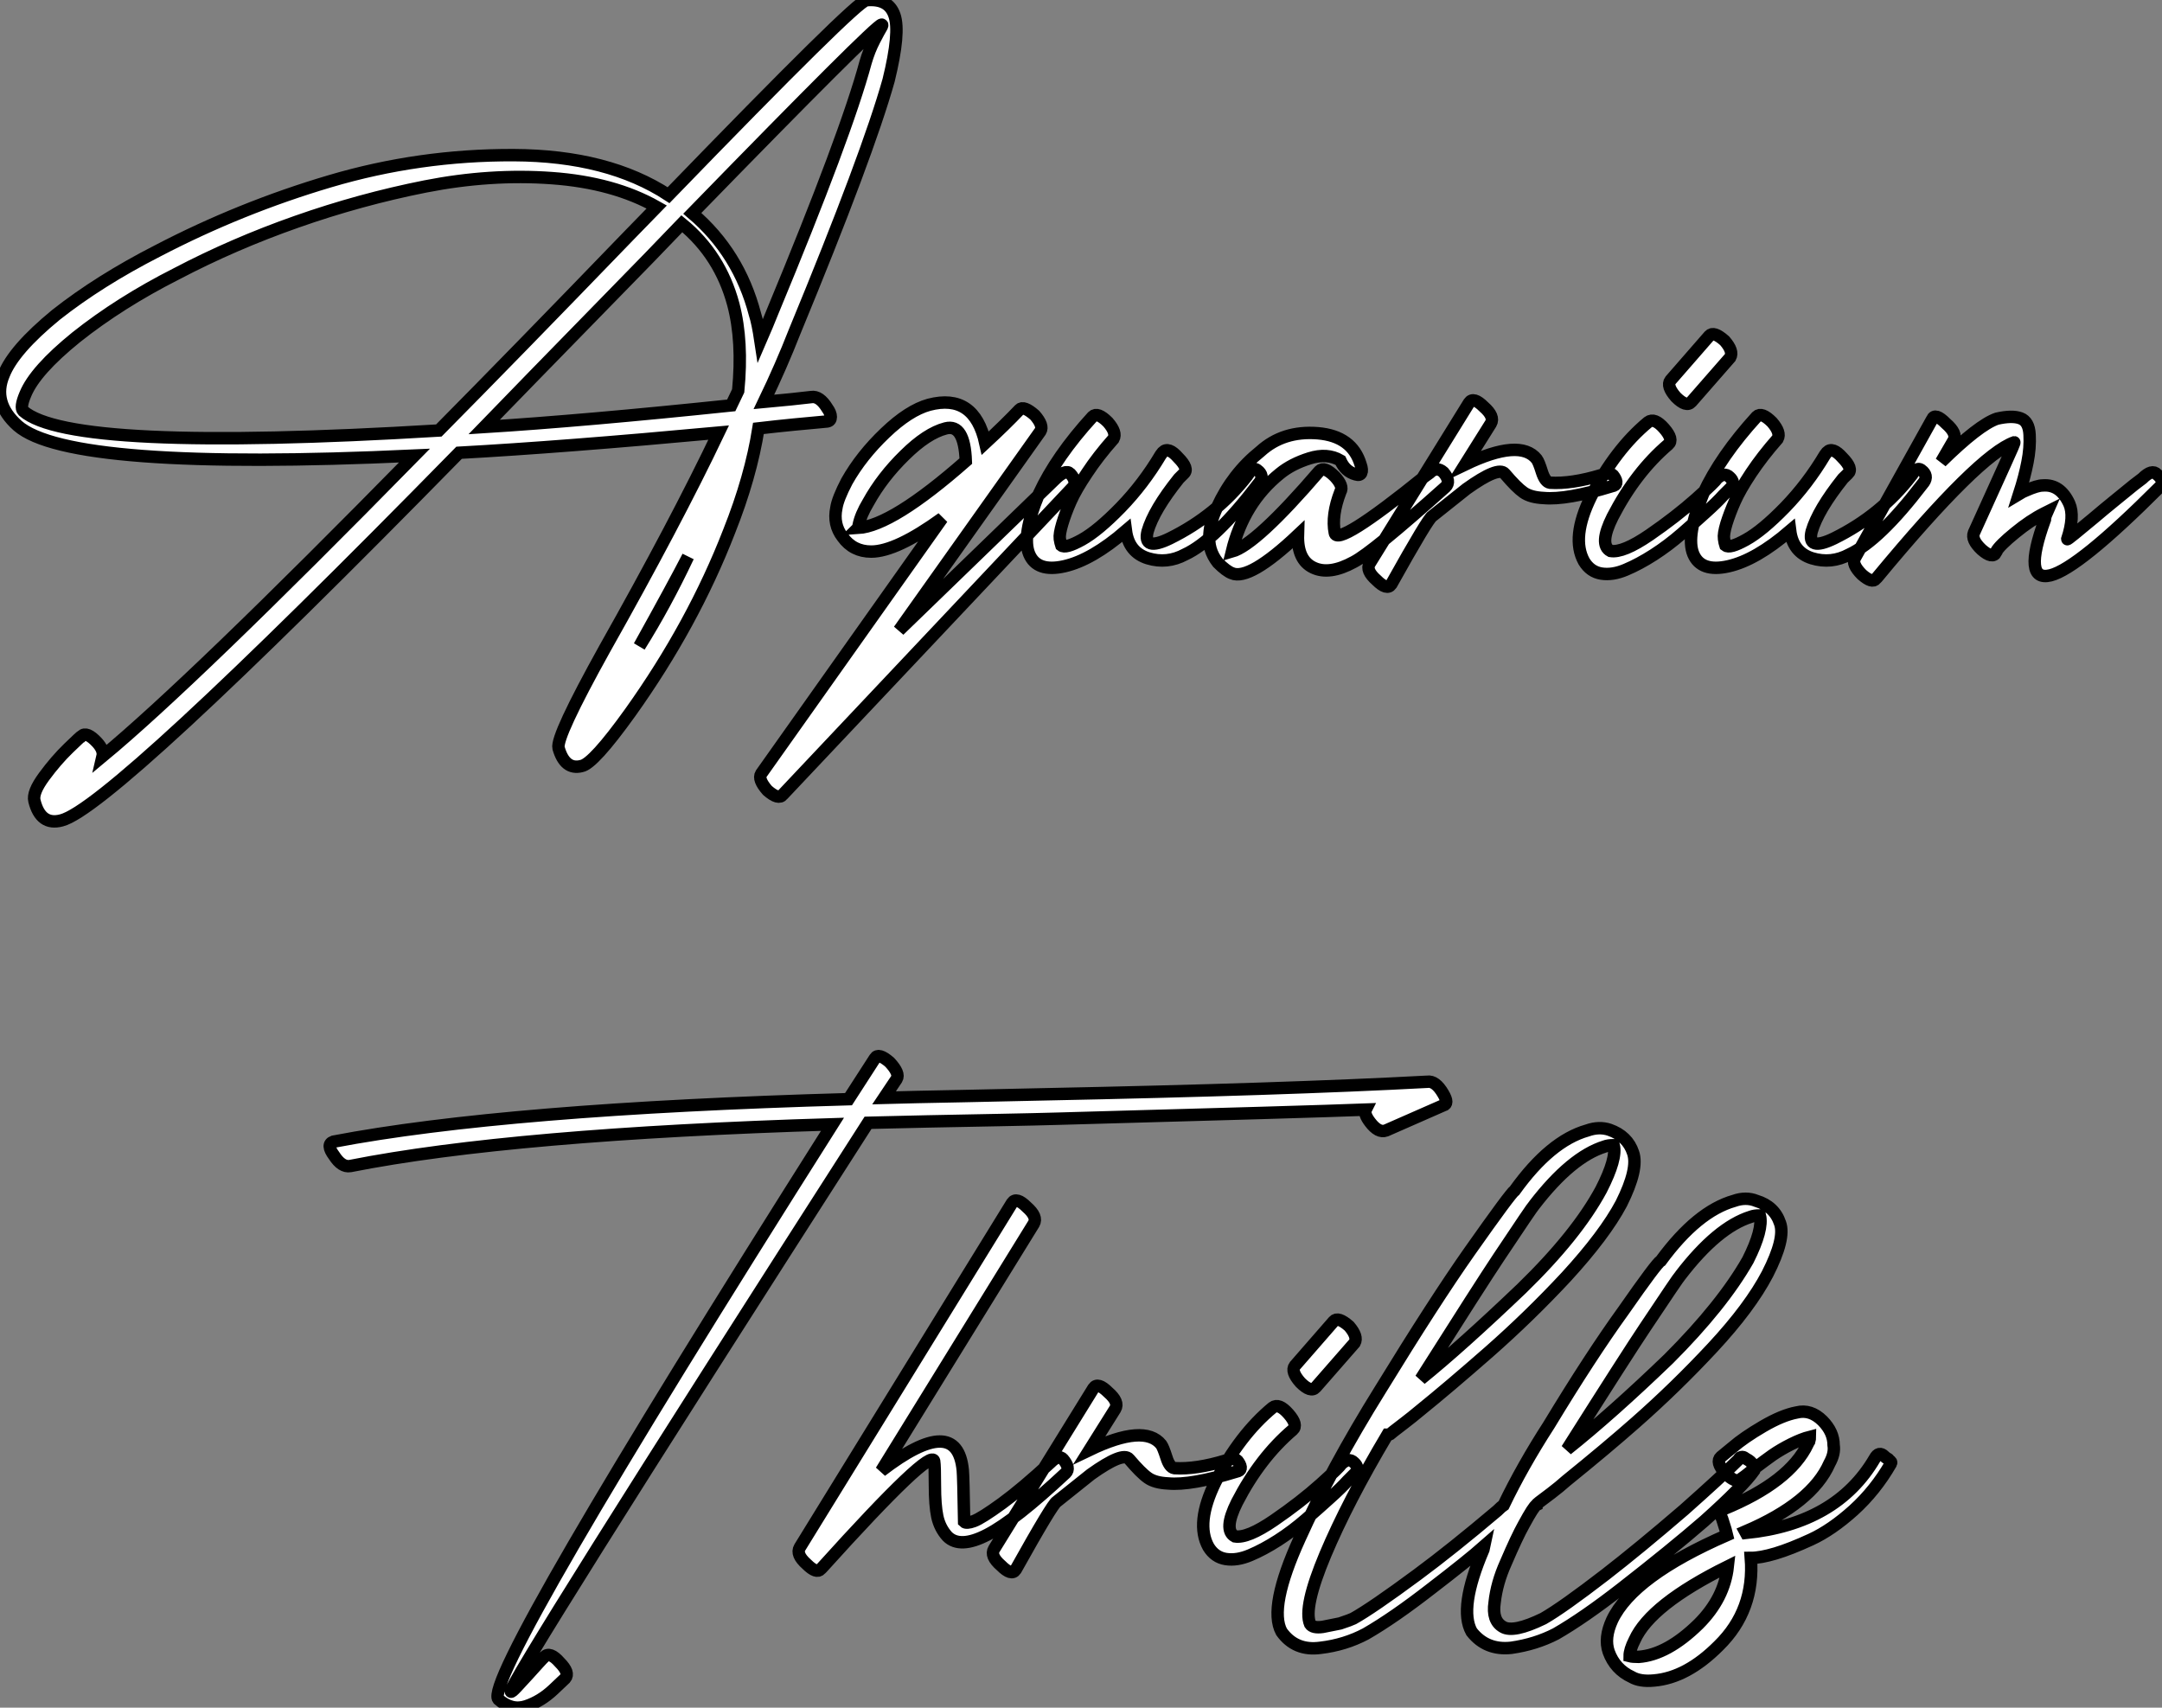
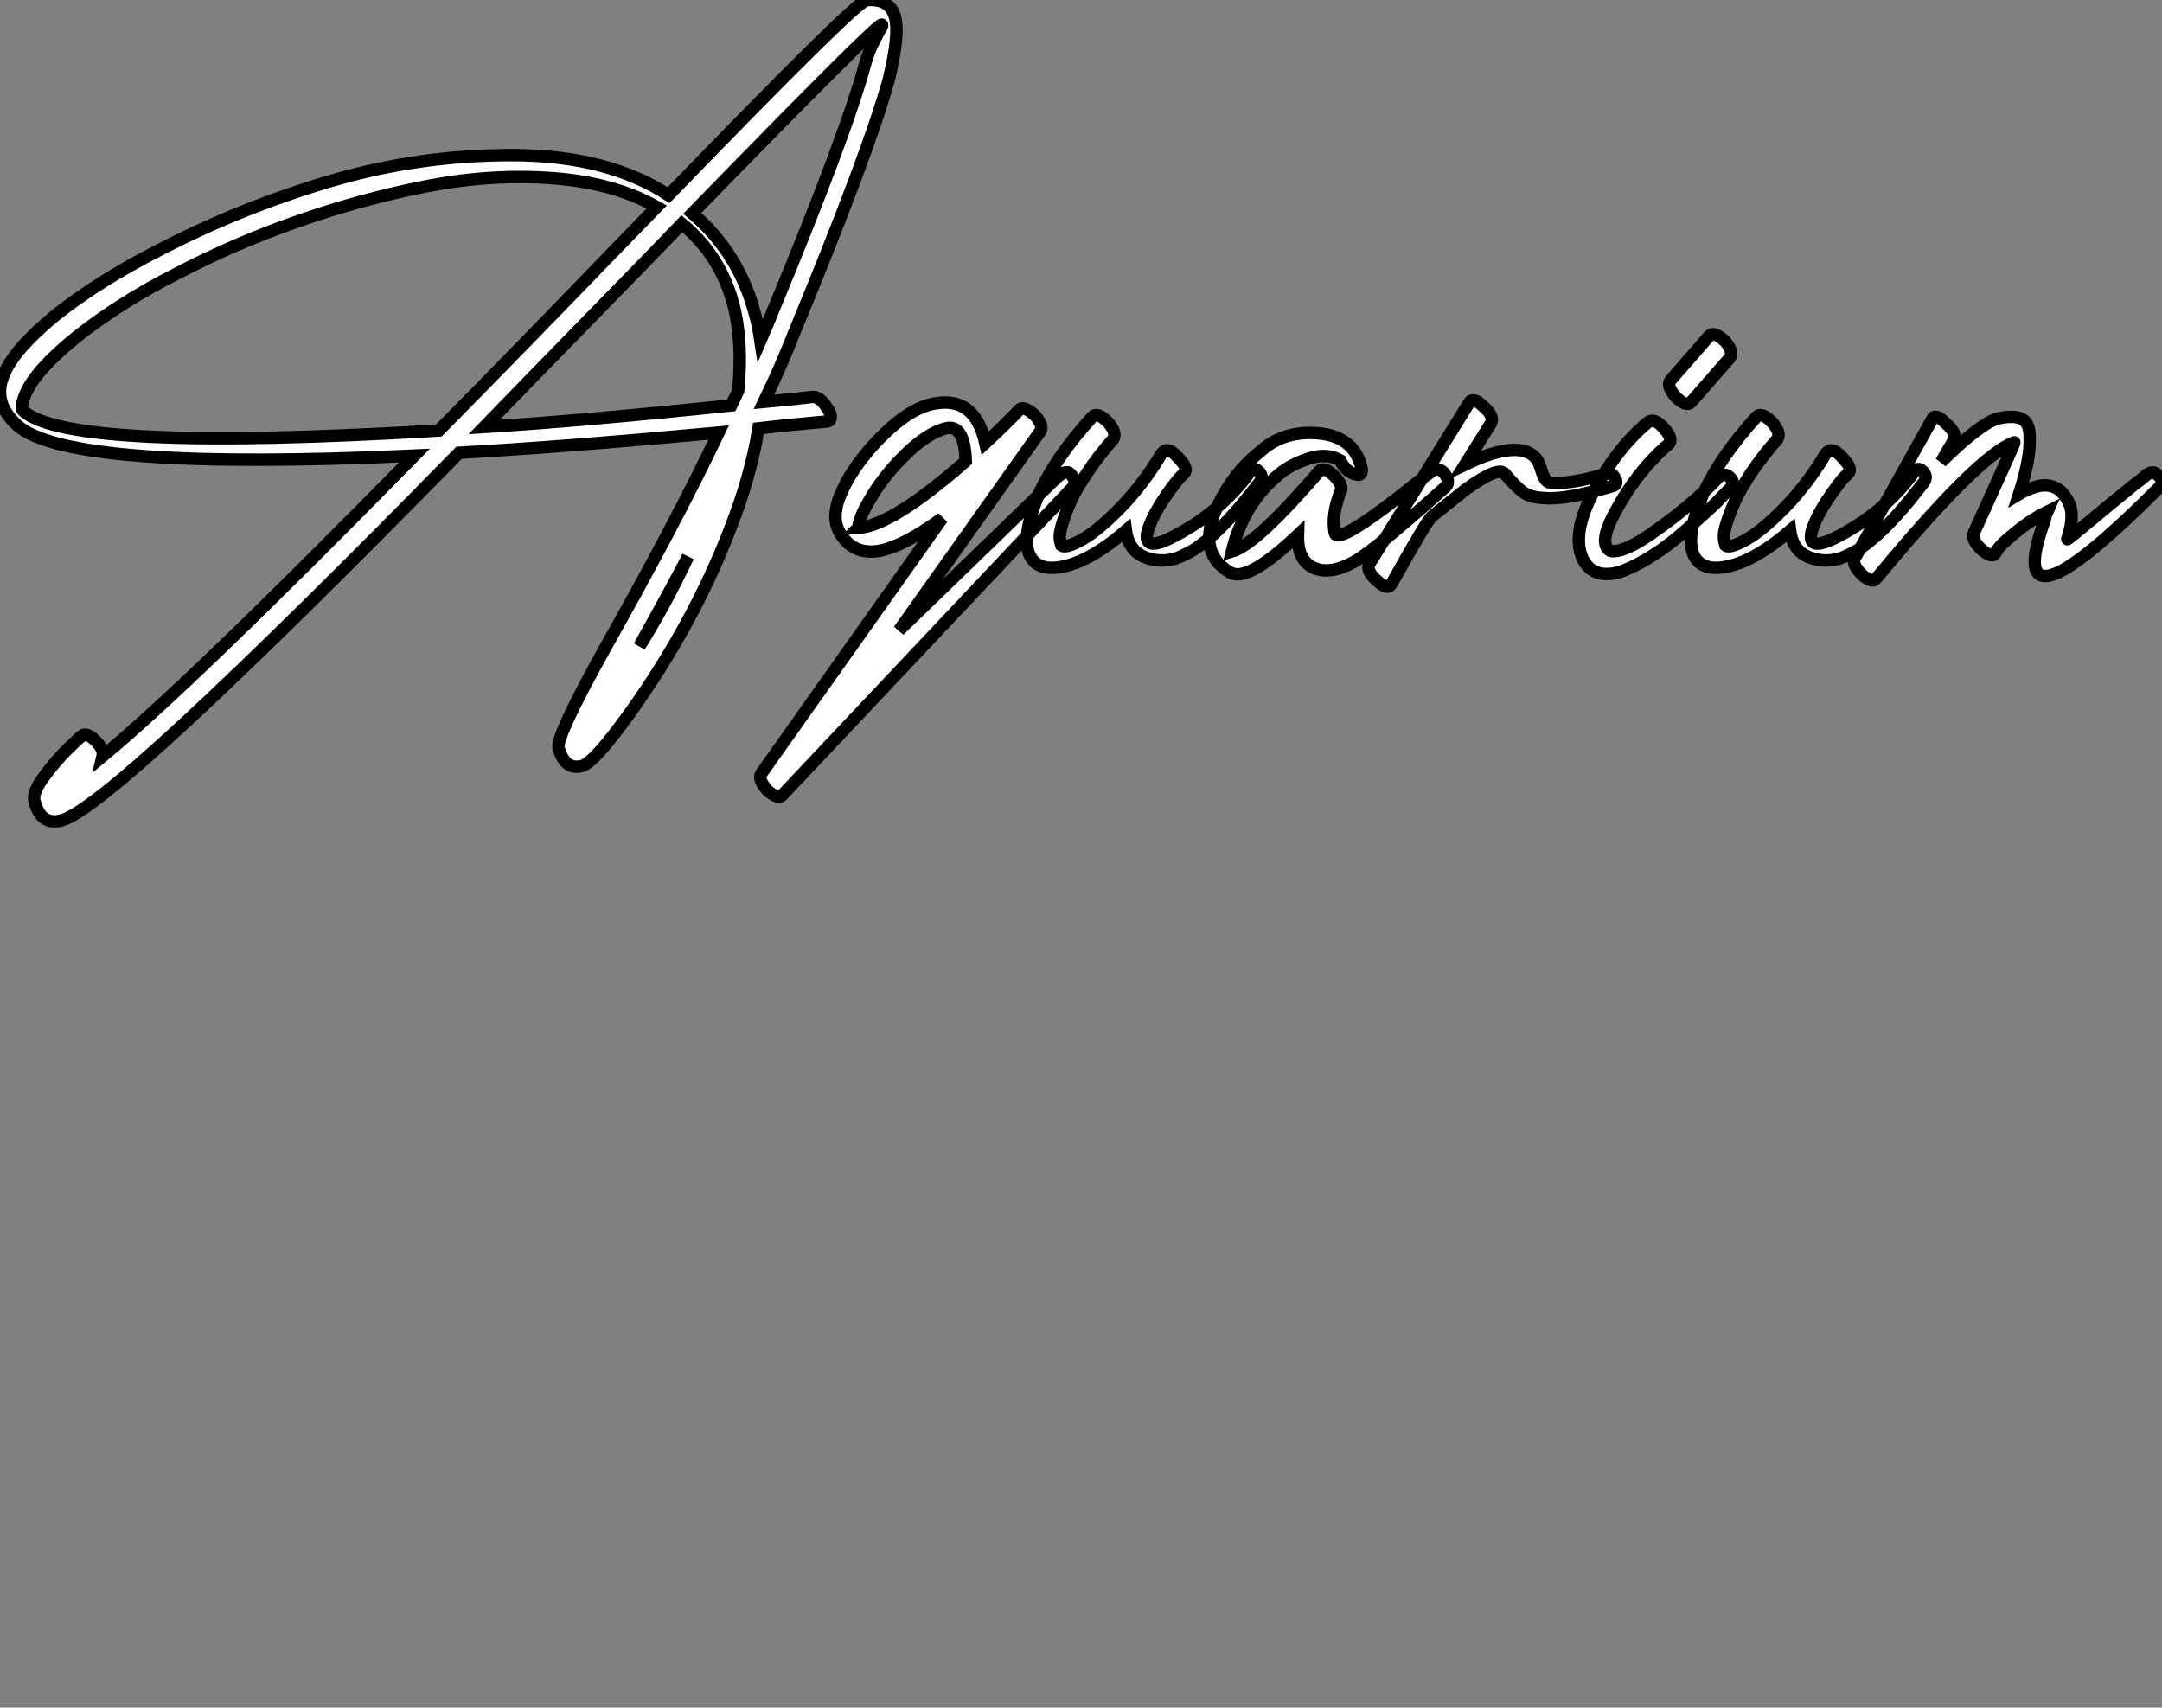
<svg xmlns="http://www.w3.org/2000/svg" viewBox="-0.301 -3.268 173.91 137.36">
  <rect x="-0.301" y="-3.268" width="173.91" height="137.36" fill="#808080" stroke="none" />
  <path d="M7.22 3.58L7.22 3.58Q7.17 3.58 6.16 4.56Q5.15 5.54 4.20 6.83Q3.25 8.12 3.42 8.79L3.42 8.79Q3.92 10.81 5.60 10.36L5.60 10.36Q9.58 9.35 37.58-19.21L37.58-19.21Q45.81-19.66 58.46-20.83L58.46-20.83Q54.99-13.55 49.28-3.42L49.28-3.42Q45.36 3.64 45.58 4.54L45.58 4.54Q46.09 6.33 47.43 5.99L47.43 5.99Q48.38 5.82 51.35 1.68L51.35 1.68Q56.39-5.38 59.30-12.88L59.30-12.88Q61.04-17.25 61.66-21.17L61.66-21.17Q63.11-21.34 64.54-21.48Q65.97-21.62 66.58-21.67L66.58-21.67L67.20-21.73Q67.48-21.78 67.48-22.09Q67.48-22.40 67.20-22.79L67.20-22.79Q66.58-23.80 65.91-23.69L65.91-23.69Q64.51-23.52 62.10-23.30L62.10-23.30Q63.50-26.21 64.57-28.95L64.57-28.95Q70.45-43.18 72.13-49.17L72.13-49.17Q73.08-53.03 72.60-54.40Q72.13-55.78 70.34-55.61L70.34-55.61Q69.55-55.55 54.43-39.93L54.43-39.93Q49.56-43.12 41.97-43.15Q34.38-43.18 27.19-41.05Q19.99-38.92 13.33-35.45L13.33-35.45Q8.62-33.04 5.15-30.30L5.15-30.30Q1.74-27.50 0.95-25.48L0.95-25.48Q0-23.24 2.07-21.39L2.07-21.39Q6.27-17.70 33.99-18.98L33.99-18.98Q16.13-0.78 8.90 5.21L8.90 5.21Q9.02 4.70 8.46 4.09L8.46 4.09Q7.62 3.19 7.22 3.58ZM35.95-21L35.95-21Q6.33-19.21 2.52-22.57L2.52-22.57Q2.24-22.85 2.69-23.91L2.69-23.91Q3.47-25.82 6.78-28.50L6.78-28.50Q10.30-31.30 14.84-33.60L14.84-33.60Q19.43-36.01 24.53-37.80Q29.62-39.59 34.86-40.63Q40.10-41.66 45.05-41.30Q50.01-40.94 53.48-38.98L53.48-38.98L51.24-36.68Q41.94-27.05 35.95-21ZM52.86-34.89L52.86-34.89L55.50-37.63Q58.58-35.11 59.64-31.14L59.64-31.14Q60.42-28.17 60.03-24.19L60.03-24.19L59.47-23.02Q47.60-21.78 39.59-21.28L39.59-21.28Q41.10-22.85 52.86-34.89ZM71.57-53.65L71.57-53.65Q71.68-53.65 71.54-53.42Q71.40-53.20 70.98-52.39Q70.56-51.58 70.28-50.62L70.28-50.62Q68.71-44.80 62.78-30.52L62.78-30.52Q62.38-29.51 61.82-28.22L61.82-28.22Q61.60-29.68 61.38-30.35L61.38-30.35Q60.09-35.28 56.34-38.47L56.34-38.47Q71.06-53.59 71.57-53.65ZM56-10.86L56-10.86Q54.15-6.94 52.08-3.64L52.08-3.64Q54.82-8.57 56-10.86ZM78.34-18.54L78.34-18.54Q72.41-13.33 69.66-13.16L69.66-13.16Q69.72-13.22 69.72-13.38L69.72-13.38Q69.89-14.22 70.50-15.23L70.50-15.23Q71.62-17.25 73.42-19.01Q75.21-20.78 76.72-21.17Q78.23-21.56 78.34-18.54ZM75.38-23.07L75.38-23.07Q73.75-22.62 71.85-20.80Q69.94-18.98 68.77-16.91L68.77-16.91Q68.04-15.51 67.93-14.78L67.93-14.78Q67.65-13.44 68.43-12.43L68.43-12.43Q69.27-11.26 70.73-11.26L70.73-11.26Q72.74-11.26 76.44-13.94L76.44-13.94L61.88 6.61Q61.60 7.06 62.38 7.95L62.38 7.95Q63.28 8.74 63.62 8.29L63.62 8.29L86.97-16.46Q87.30-16.91 86.74-17.53L86.74-17.53Q86.35-17.92 85.46-17.02L85.46-17.02L72.97-4.93L84.34-20.94Q84.62-21.39 83.89-22.23L83.89-22.23Q82.99-23.02 82.66-22.68L82.66-22.68Q81.54-21.50 79.91-19.99L79.91-19.99Q79.02-24.02 75.38-23.07ZM88.54-22.12L88.54-22.12Q85.62-18.93 84.22-15.90L84.22-15.90Q82.82-12.54 83.44-11.06Q84.06-9.58 86.27-10.08Q88.48-10.58 91.22-12.94L91.22-12.94Q91.45-11.20 92.99-10.72Q94.53-10.25 95.98-11.03L95.98-11.03Q98.39-12.15 101.86-16.69L101.86-16.69Q102.37-17.25 101.92-17.70L101.92-17.70Q101.75-17.86 101.64-17.89Q101.53-17.92 101.42-17.86Q101.30-17.81 101.25-17.75Q101.19-17.70 101.11-17.56Q101.02-17.42 100.97-17.36L100.97-17.36Q98.50-14.17 94.75-12.32L94.75-12.32Q92.57-11.26 92.96-12.88L92.96-12.88Q93.46-14.62 95.48-17.14L95.48-17.14L95.87-17.53Q96.32-17.92 95.42-18.82L95.42-18.82Q94.64-19.71 94.19-19.26L94.19-19.26L94.02-19.04Q92.62-16.69 90.80-14.81Q88.98-12.94 87.67-12.21Q86.35-11.48 86.02-11.76L86.02-11.76Q85.96-11.93 85.90-12.29Q85.85-12.66 86.10-13.50Q86.35-14.34 86.77-15.29Q87.19-16.24 88.09-17.58Q88.98-18.93 90.22-20.33L90.22-20.33Q90.50-20.83 89.77-21.67L89.77-21.67Q88.93-22.51 88.54-22.12ZM110.10-18.26L110.10-18.26Q109.42-20.55 106.65-20.78Q103.88-21 102.03-19.32L102.03-19.32Q99.79-17.53 98.56-14.84L98.56-14.84Q98.00-13.66 97.94-12.71L97.94-12.71Q97.78-11.42 98.62-10.36L98.62-10.36Q99.29-9.69 99.74-9.52L99.74-9.52Q101.14-8.90 105.06-12.60L105.06-12.60Q105.00-10.58 106.29-9.97Q107.58-9.35 109.54-10.42L109.54-10.42Q111.05-11.20 116.93-16.46L116.93-16.46Q117.38-16.91 116.76-17.64L116.76-17.64Q116.20-18.14 115.64-17.58L115.64-17.58Q115.64-17.58 115.25-17.30L115.25-17.30Q108.19-11.59 108.02-12.77L108.02-12.77Q107.74-14.17 108.47-16.07L108.47-16.07Q108.75-16.52 108.02-17.30L108.02-17.30Q107.18-18.14 106.79-17.75L106.79-17.75Q101.70-11.82 99.74-11.26L99.74-11.26Q100.69-15.18 103.60-17.53L103.60-17.53Q104.55-18.31 105.98-18.76Q107.41-19.21 108.47-18.59L108.47-18.59Q108.86-17.70 109.70-17.47L109.70-17.47Q110.04-17.36 110.15-17.58Q110.26-17.81 110.10-18.26ZM118.83-23.24L118.83-23.24L110.82-10.30Q110.49-9.74 111.38-8.96L111.38-8.96Q112.22-8.12 112.56-8.62L112.56-8.62Q115.53-13.94 115.86-14.11L115.86-14.11Q115.86-14.11 118.61-16.30L118.61-16.30Q121.18-18.14 121.69-17.53L121.69-17.53Q122.64-16.41 123.20-16.02Q123.76-15.62 124.82-15.57L124.82-15.57Q126.67-15.40 130.31-16.52L130.31-16.52Q130.93-16.63 130.48-17.30L130.48-17.30Q130.26-17.70 129.47-17.42L129.47-17.42Q127.06-16.69 125.33-16.80L125.33-16.80Q124.94-16.86 124.68-17.67Q124.43-18.48 124.26-18.70L124.26-18.70Q122.92-20.38 118.50-18.26L118.50-18.26L120.57-21.56Q120.90-22.12 120.01-22.90L120.01-22.90Q119.17-23.74 118.83-23.24ZM133.22-21.67L133.22-21.67Q130.59-19.49 128.63-15.68L128.63-15.68Q127.01-12.38 128.07-10.47L128.07-10.47Q128.58-9.63 129.47-9.49Q130.37-9.35 131.43-9.80Q132.50-10.25 133.67-11.00Q134.85-11.76 135.94-12.71Q137.03-13.66 137.90-14.45Q138.77-15.23 139.27-15.79L139.27-15.79L139.83-16.35Q140.28-16.80 139.78-17.25L139.78-17.25Q139.33-17.70 138.71-17.08L138.71-17.08Q138.71-16.97 137.09-15.51Q135.46-14.06 133.34-12.60Q131.21-11.14 130.20-11.31L130.20-11.31Q129.25-11.82 130.37-14.06L130.37-14.06Q132.22-17.64 134.85-19.88L134.85-19.88Q135.30-20.27 134.51-21.17Q133.73-22.06 133.22-21.67ZM136.70-23.30L136.70-23.30L139.83-26.88Q140.11-27.38 139.38-28.22L139.38-28.22Q138.49-29.01 138.15-28.62L138.15-28.62L135.02-25.03Q134.68-24.58 135.46-23.69L135.46-23.69Q136.30-22.85 136.70-23.30ZM141.96-22.12L141.96-22.12Q139.05-18.93 137.65-15.90L137.65-15.90Q136.25-12.54 136.86-11.06Q137.48-9.58 139.69-10.08Q141.90-10.58 144.65-12.94L144.65-12.94Q144.87-11.20 146.41-10.72Q147.95-10.25 149.41-11.03L149.41-11.03Q151.82-12.15 155.29-16.69L155.29-16.69Q155.79-17.25 155.34-17.70L155.34-17.70Q155.18-17.86 155.06-17.89Q154.95-17.92 154.84-17.86Q154.73-17.81 154.67-17.75Q154.62-17.70 154.53-17.56Q154.45-17.42 154.39-17.36L154.39-17.36Q151.93-14.17 148.18-12.32L148.18-12.32Q145.99-11.26 146.38-12.88L146.38-12.88Q146.89-14.62 148.90-17.14L148.90-17.14L149.30-17.53Q149.74-17.92 148.85-18.82L148.85-18.82Q148.06-19.71 147.62-19.26L147.62-19.26L147.45-19.04Q146.05-16.69 144.23-14.81Q142.41-12.94 141.09-12.21Q139.78-11.48 139.44-11.76L139.44-11.76Q139.38-11.93 139.33-12.29Q139.27-12.66 139.52-13.50Q139.78-14.34 140.20-15.29Q140.62-16.24 141.51-17.58Q142.41-18.93 143.64-20.33L143.64-20.33Q143.92-20.83 143.19-21.67L143.19-21.67Q142.35-22.51 141.96-22.12ZM156.07-21.90L156.07-21.90L149.86-10.75Q149.58-10.25 150.42-9.41L150.42-9.41Q151.26-8.68 151.54-9.07L151.54-9.07Q151.54-9.07 151.65-9.18L151.65-9.18Q159.82-19.04 162.68-20.05L162.68-20.05Q162.74-20.05 161.92-18.26Q161.11-16.46 160.27-14.62L160.27-14.62L159.43-12.77Q159.21-12.21 160.05-11.42L160.05-11.42Q160.94-10.64 161.22-11.20L161.22-11.20L161.22-11.26Q161.50-11.76 162.74-12.77Q163.97-13.78 165.09-14.34L165.09-14.34L165.31-14.45Q165.26-14.34 165.20-14.14Q165.14-13.94 165.14-13.83L165.14-13.83Q163.30-8.79 165.59-9.35L165.59-9.35Q167.83-9.91 174.38-16.46L174.38-16.46Q174.83-16.91 174.16-17.47L174.16-17.47Q173.77-17.92 172.98-17.14L172.98-17.14L172.31-16.63Q171.70-16.13 170.80-15.40Q169.90-14.67 169.04-13.94Q168.17-13.22 167.55-12.71Q166.94-12.21 166.94-12.26L166.94-12.26Q167.55-14.11 167.10-15.12L167.10-15.12Q166.38-16.69 164.98-16.58L164.98-16.58Q164.53-16.58 163.63-16.18L163.63-16.18Q163.35-16.07 163.07-15.90L163.07-15.90Q163.52-17.30 163.74-18.45Q163.97-19.60 163.91-20.66Q163.86-21.73 163.18-21.98Q162.51-22.23 161.28-21.95L161.28-21.95Q159.82-21.45 156.80-18.48L156.80-18.48L157.81-20.22Q158.09-20.78 157.19-21.56L157.19-21.56Q156.30-22.46 156.07-21.90Z" fill="white" stroke="black" transform="translate(0 0) scale(1 1) translate(-0.952 52.361)" />
-   <path d="M-10.86-41.10L-10.86-41.10Q2.18-43.68 27.94-44.46L27.94-44.46Q-0.28 0.11 1.06 1.79L1.06 1.79Q2.13 2.74 3.30 2.35Q4.48 1.96 5.49 1.01L5.49 1.01L6.44 0.11Q6.83-0.34 5.99-1.18L5.99-1.18Q5.21-2.07 4.76-1.62L4.76-1.62Q4.59-1.46 4.31-1.15Q4.03-0.84 3.47-0.22Q2.91 0.39 2.52 0.81Q2.13 1.23 2.07 1.18L2.07 1.18Q1.74 0.73 30.80-44.58L30.80-44.58Q33.04-44.63 35.59-44.69Q38.14-44.74 41.27-44.80Q44.41-44.86 46.09-44.91L46.09-44.91Q66.42-45.47 70.84-45.64L70.84-45.64Q70.67-45.30 71.18-44.63L71.18-44.63Q71.85-43.74 72.46-43.96L72.46-43.96L77.06-45.98Q77.56-46.09 77.06-46.93L77.06-46.93Q76.44-47.99 75.77-47.88L75.77-47.88Q64.23-47.26 44.91-46.87L44.91-46.87Q42.78-46.82 38.50-46.73Q34.22-46.65 32.09-46.59L32.09-46.59L33.10-48.10Q33.38-48.55 32.54-49.45L32.54-49.45Q31.64-50.23 31.36-49.78L31.36-49.78L29.23-46.48Q1.62-45.70-12.21-43.06L-12.21-43.06Q-12.82-42.84-12.15-41.94L-12.15-41.94Q-11.54-40.99-10.86-41.10ZM42.39-38.14L42.39-38.14L25.31-10.42Q24.98-9.86 25.87-9.07L25.87-9.07Q26.66-8.29 26.99-8.68L26.99-8.68Q26.99-8.68 27.10-8.79L27.10-8.79Q35.90-18.54 36.12-17.36L36.12-17.36Q36.18-16.97 36.18-15.40Q36.18-13.83 36.37-12.91Q36.57-11.98 37.18-11.31L37.18-11.31Q38.19-10.30 40.40-11.45Q42.62-12.60 46.70-16.41L46.70-16.41Q47.10-16.80 46.48-17.53L46.48-17.53Q46.14-17.92 45.47-17.25L45.47-17.25Q43.23-15.18 41.58-13.97Q39.93-12.77 39.31-12.54Q38.70-12.32 38.53-12.49L38.53-12.49Q38.47-16.13 38.42-16.63L38.42-16.63Q37.97-21.28 31.86-16.58L31.86-16.58L44.13-36.46Q44.46-37.02 43.57-37.80L43.57-37.80Q42.73-38.64 42.39-38.14ZM48.94-23.24L48.94-23.24L40.94-10.30Q40.60-9.74 41.50-8.96L41.50-8.96Q42.34-8.12 42.67-8.62L42.67-8.62Q45.64-13.94 45.98-14.11L45.98-14.11Q45.98-14.11 48.72-16.30L48.72-16.30Q51.30-18.14 51.80-17.53L51.80-17.53Q52.75-16.41 53.31-16.02Q53.87-15.62 54.94-15.57L54.94-15.57Q56.78-15.40 60.42-16.52L60.42-16.52Q61.04-16.63 60.59-17.30L60.59-17.30Q60.37-17.70 59.58-17.42L59.58-17.42Q57.18-16.69 55.44-16.80L55.44-16.80Q55.05-16.86 54.80-17.67Q54.54-18.48 54.38-18.70L54.38-18.70Q53.03-20.38 48.61-18.26L48.61-18.26L50.68-21.56Q51.02-22.12 50.12-22.90L50.12-22.90Q49.28-23.74 48.94-23.24ZM63.34-21.67L63.34-21.67Q60.70-19.49 58.74-15.68L58.74-15.68Q57.12-12.38 58.18-10.47L58.18-10.47Q58.69-9.63 59.58-9.49Q60.48-9.35 61.54-9.80Q62.61-10.25 63.78-11.00Q64.96-11.76 66.05-12.71Q67.14-13.66 68.01-14.45Q68.88-15.23 69.38-15.79L69.38-15.79L69.94-16.35Q70.39-16.80 69.89-17.25L69.89-17.25Q69.44-17.70 68.82-17.08L68.82-17.08Q68.82-16.97 67.20-15.51Q65.58-14.06 63.45-12.60Q61.32-11.14 60.31-11.31L60.31-11.31Q59.36-11.82 60.48-14.06L60.48-14.06Q62.33-17.64 64.96-19.88L64.96-19.88Q65.41-20.27 64.62-21.17Q63.84-22.06 63.34-21.67ZM66.81-23.30L66.81-23.30L69.94-26.88Q70.22-27.38 69.50-28.22L69.50-28.22Q68.60-29.01 68.26-28.62L68.26-28.62L65.13-25.03Q64.79-24.58 65.58-23.69L65.58-23.69Q66.42-22.85 66.81-23.30ZM84.39-37.97L84.39-37.97Q87.36-41.83 90.05-42.67L90.05-42.67Q90.33-42.78 90.78-42.78L90.78-42.78Q91.06-41.72 89.77-39.20L89.77-39.20Q87.81-35.56 83.38-31.25L83.38-31.25Q78.51-26.60 75.26-23.97L75.26-23.97Q80.08-31.58 81.54-33.77L81.54-33.77Q84.22-37.80 84.39-37.97ZM96.15-32.31L96.15-32.31Q99.12-36.18 101.81-37.02L101.81-37.02Q102.09-37.13 102.54-37.13L102.54-37.13Q102.82-36.01 101.58-33.54L101.58-33.54Q99.51-29.90 95.20-25.59L95.20-25.59Q90.61-21.17 87.02-18.31L87.02-18.31Q91.84-25.93 93.30-28.11L93.30-28.11Q95.98-32.14 96.15-32.31ZM80.36-10.53L80.30-10.25Q78.29-5.54 79.35-3.64L79.35-3.64Q80.53-2.13 82.54-2.35L82.54-2.35Q84.50-2.63 86.13-3.47L86.13-3.47Q88.37-4.76 91.39-7.11L91.39-7.11Q95.42-10.25 98.06-12.54L98.06-12.54Q101.19-15.34 102.09-16.63L102.09-16.63Q102.14-16.80 101.98-17.08Q101.81-17.36 101.47-17.53L101.47-17.53Q101.25-17.70 101.14-17.70L101.14-17.70Q100.91-17.70 100.86-17.53L100.86-17.53L100.69-17.36Q99.46-16.13 96.43-13.44L96.43-13.44Q92.85-10.36 90.10-8.23L90.10-8.23Q86.69-5.60 85.12-4.70L85.12-4.70Q82.71-3.53 81.87-4.03L81.87-4.03Q80.98-4.54 81.20-5.99L81.20-5.99Q81.37-7.56 82.10-9.18L82.10-9.18Q82.99-11.26 83.55-12.26L83.55-12.26Q84.34-13.72 84.56-13.83L84.56-13.83Q84.56-13.89 84.81-14.08Q85.06-14.28 85.74-14.78Q86.41-15.29 86.97-15.79L86.97-15.79Q90.22-18.42 92.51-20.44L92.51-20.44Q95.76-23.30 98.73-26.49L98.73-26.49Q101.75-29.74 103.15-32.42L103.15-32.42Q104.61-35.28 104.16-36.51L104.16-36.51Q103.71-37.86 102.26-38.30L102.26-38.30Q101.42-38.64 100.46-38.30L100.46-38.30Q97.50-37.46 94.58-33.49L94.58-33.49Q94.25-33.32 91.56-29.46L91.56-29.46Q88.93-25.82 85.57-20.27L85.57-20.27Q83.44-16.97 81.93-13.83L81.93-13.83Q81.76-13.72 81.42-13.38L81.42-13.38Q77.78-10.30 74.98-8.23L74.98-8.23Q71.34-5.54 69.83-4.70L69.83-4.70Q69.61-4.59 68.77-4.31L68.77-4.31Q67.70-4.09 67.37-4.03L67.37-4.03Q66.58-3.92 66.36-4.26L66.36-4.26Q65.80-5.60 67.59-9.86Q69.38-14.11 72.58-19.49L72.58-19.49L72.69-19.49L72.80-19.54L73.08-19.77Q73.36-19.99 73.95-20.44Q74.54-20.89 75.21-21.45L75.21-21.45Q77.50-23.30 80.75-26.15Q84-29.01 86.97-32.20L86.97-32.20Q90.05-35.56 91.39-38.08L91.39-38.08Q92.79-40.88 92.34-42.17L92.34-42.17Q91.90-43.51 90.44-44.02L90.44-44.02Q89.60-44.30 88.65-43.96L88.65-43.96Q85.68-43.12 82.82-39.14L82.82-39.14Q82.49-38.92 79.18-34.22L79.18-34.22Q76.38-30.24 72.02-23.13L72.02-23.13Q68.04-16.74 65.52-11.14L65.52-11.14Q63.00-5.60 64.06-3.64L64.06-3.64Q65.18-2.07 67.20-2.35L67.20-2.35Q69.16-2.58 70.84-3.47L70.84-3.47Q73.08-4.76 76.10-7.11L76.10-7.11Q79.02-9.35 80.36-10.53L80.36-10.53ZM100.97-15.90L100.97-15.90L101.36-16.18Q101.70-16.46 102.28-16.91Q102.87-17.36 103.54-17.84Q104.22-18.31 105.06-18.73Q105.90-19.15 106.57-19.32L106.57-19.32Q106.57-19.21 106.51-18.98L106.51-18.98Q106.40-18.87 106.40-18.76L106.40-18.76Q104.94-15.68 99.62-13.50L99.62-13.50Q99.23-13.33 99.51-12.71L99.51-12.71Q99.85-11.65 99.90-11.42L99.90-11.42Q92.34-8.12 90.66-4.59L90.66-4.59Q89.99-3.14 90.38-2.02L90.38-2.02Q90.89-0.62 92.23 0L92.23 0Q92.90 0.39 94.02 0.28L94.02 0.28Q96.66 0.06 99.23-2.52L99.23-2.52Q102.14-5.38 101.81-9.58L101.81-9.58Q102.59-9.58 103.80-9.94Q105.00-10.30 106.65-11.06Q108.30-11.82 110.07-13.41Q111.83-15.01 113.06-17.14L113.06-17.14Q113.18-17.30 112.95-17.42L112.95-17.42Q112.90-17.53 112.78-17.58Q112.67-17.64 112.56-17.75L112.56-17.75Q112.11-18.20 111.78-17.58L111.78-17.58Q108.70-12.32 101.42-11.59L101.42-11.59L101.36-11.70Q106.74-14 108.14-17.19L108.14-17.19Q108.58-17.98 108.47-18.65L108.47-18.65Q108.47-19.71 107.58-20.61L107.58-20.61Q106.62-21.56 105.50-21.28L105.50-21.28Q104.33-21.06 102.79-20.16Q101.25-19.26 100.35-18.48L100.35-18.48L99.40-17.70Q98.95-17.30 99.74-16.41L99.74-16.41Q100.58-15.57 100.97-15.90ZM97.61-4.26L97.61-4.26Q95.09-1.79 92.79-1.62L92.79-1.62Q92.29-1.62 92.06-1.68L92.06-1.68Q92.06-2.18 92.46-2.97L92.46-2.97Q93.74-5.82 99.96-8.90L99.96-8.90Q99.68-6.33 97.61-4.26Z" fill="white" stroke="black" transform="translate(40.034 78.4) scale(1 1) translate(-1.31 53.228)" />
</svg>